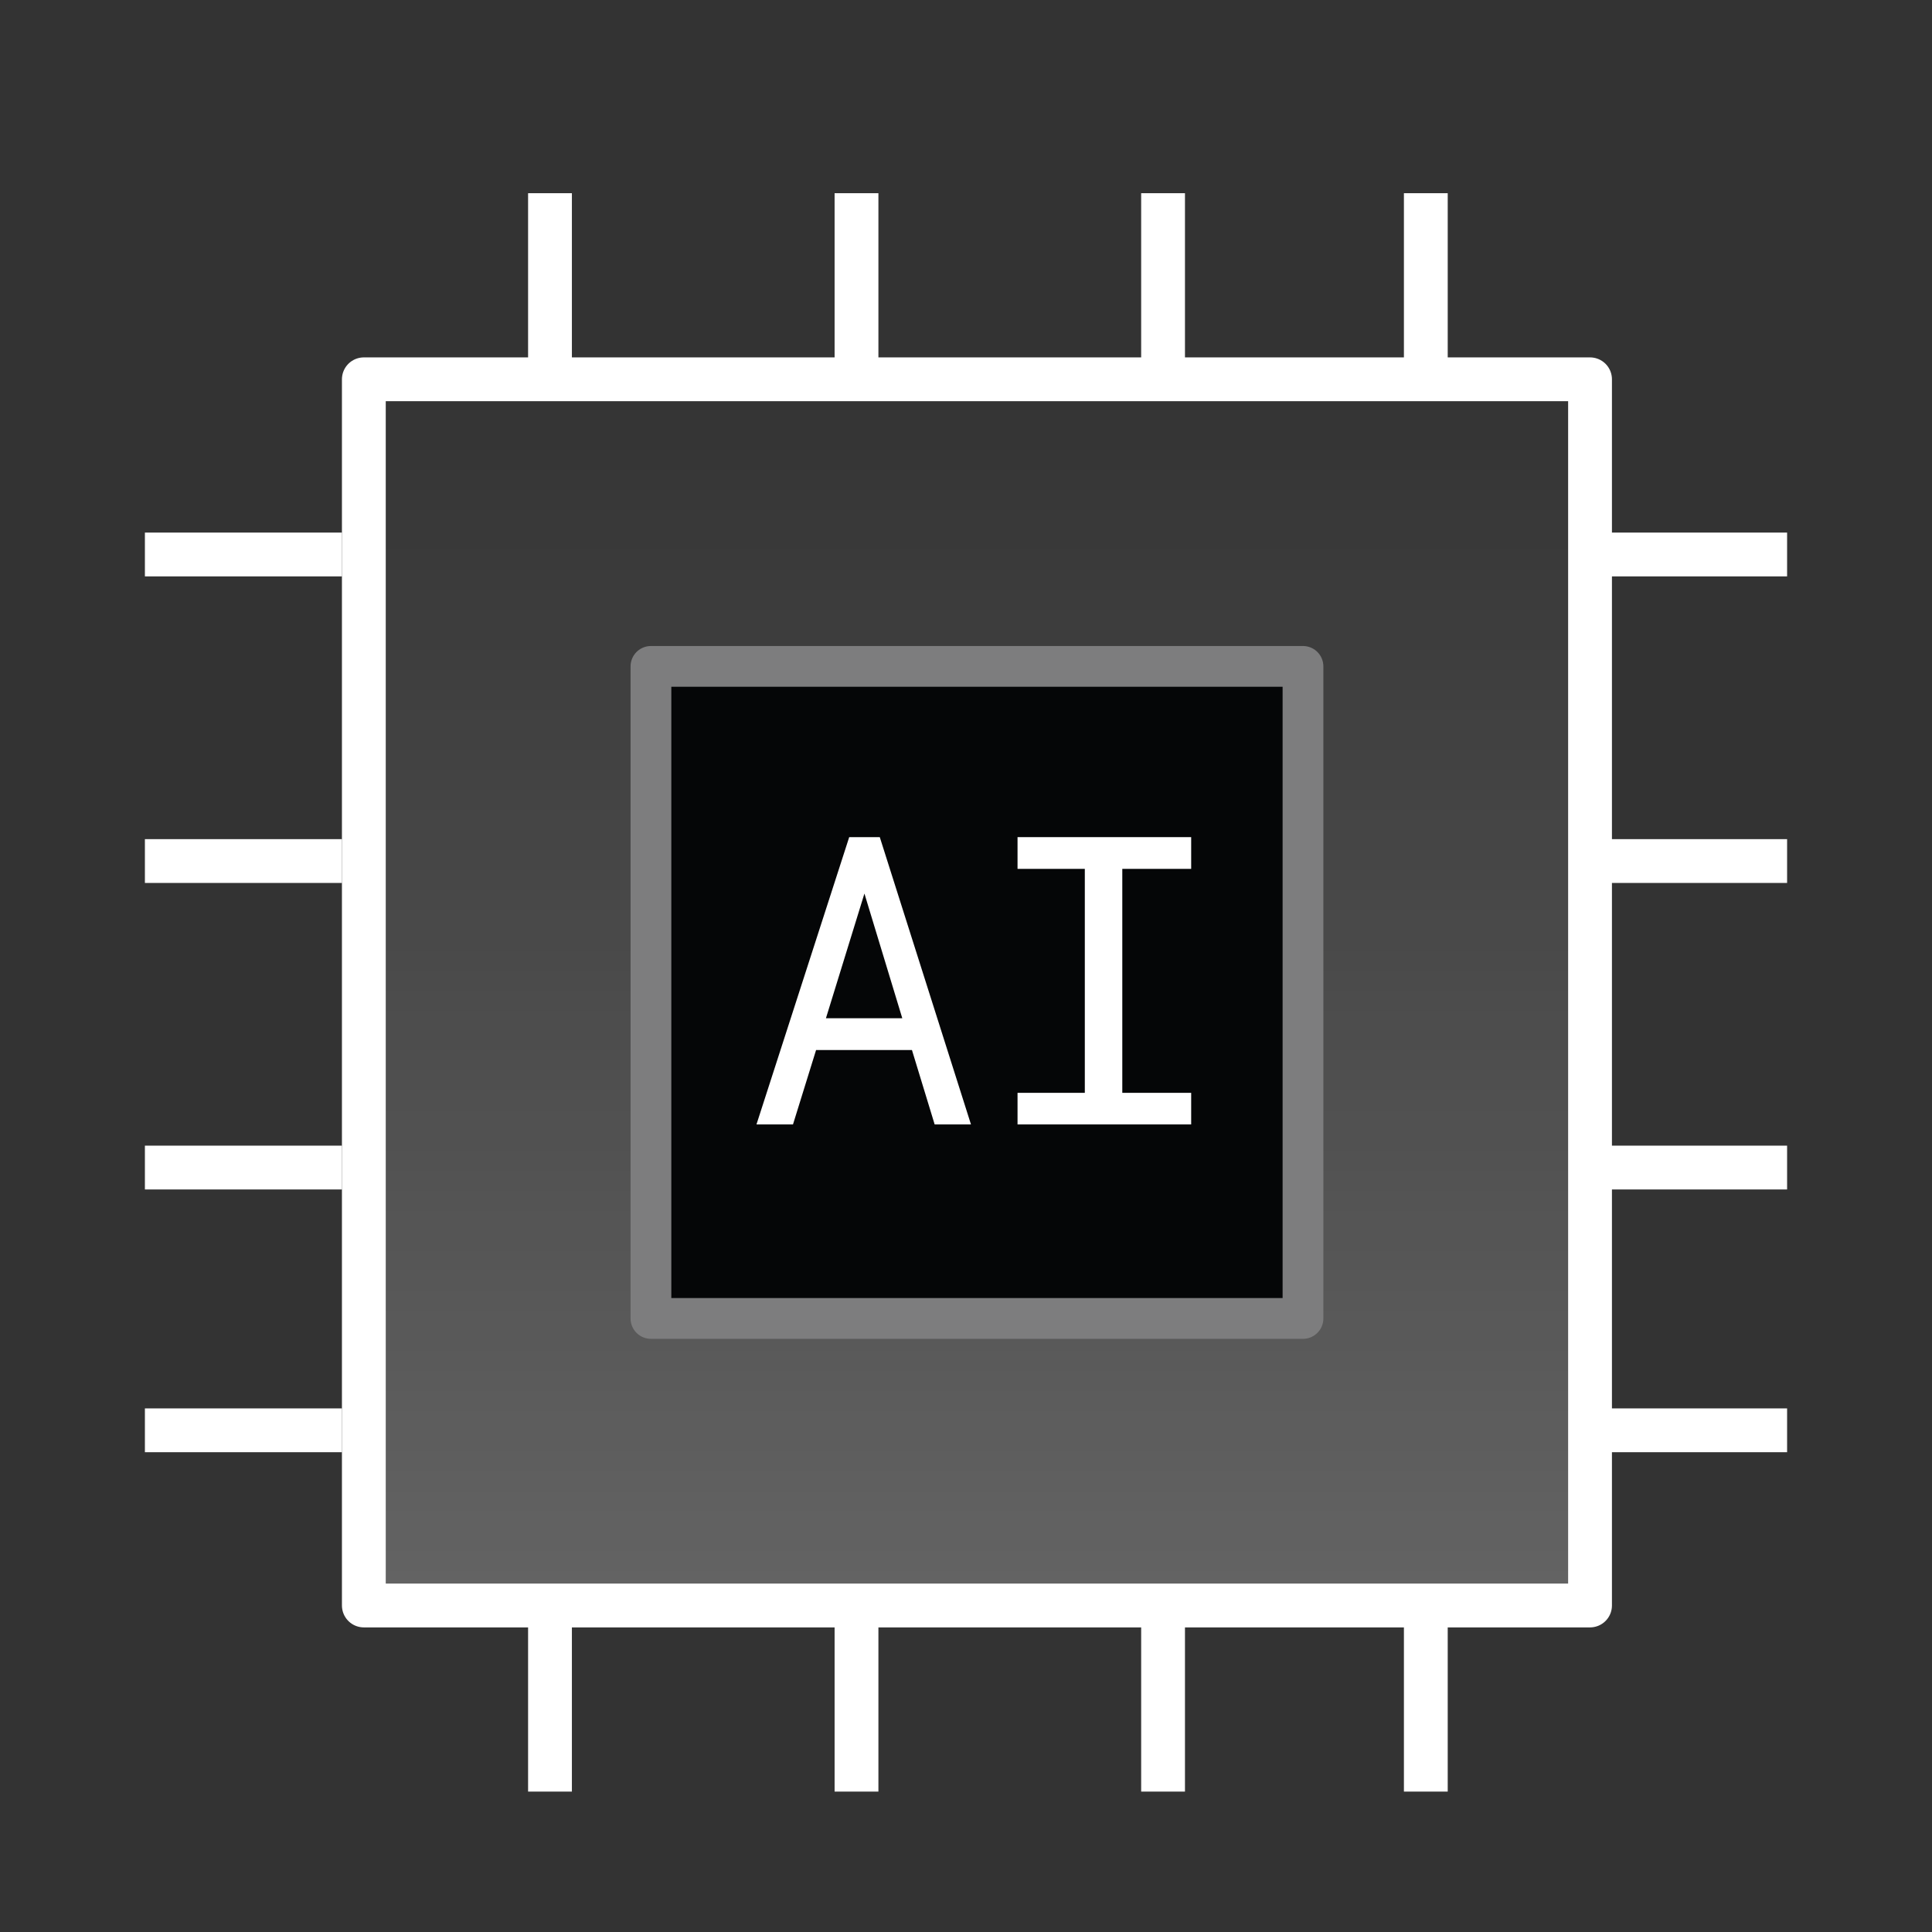
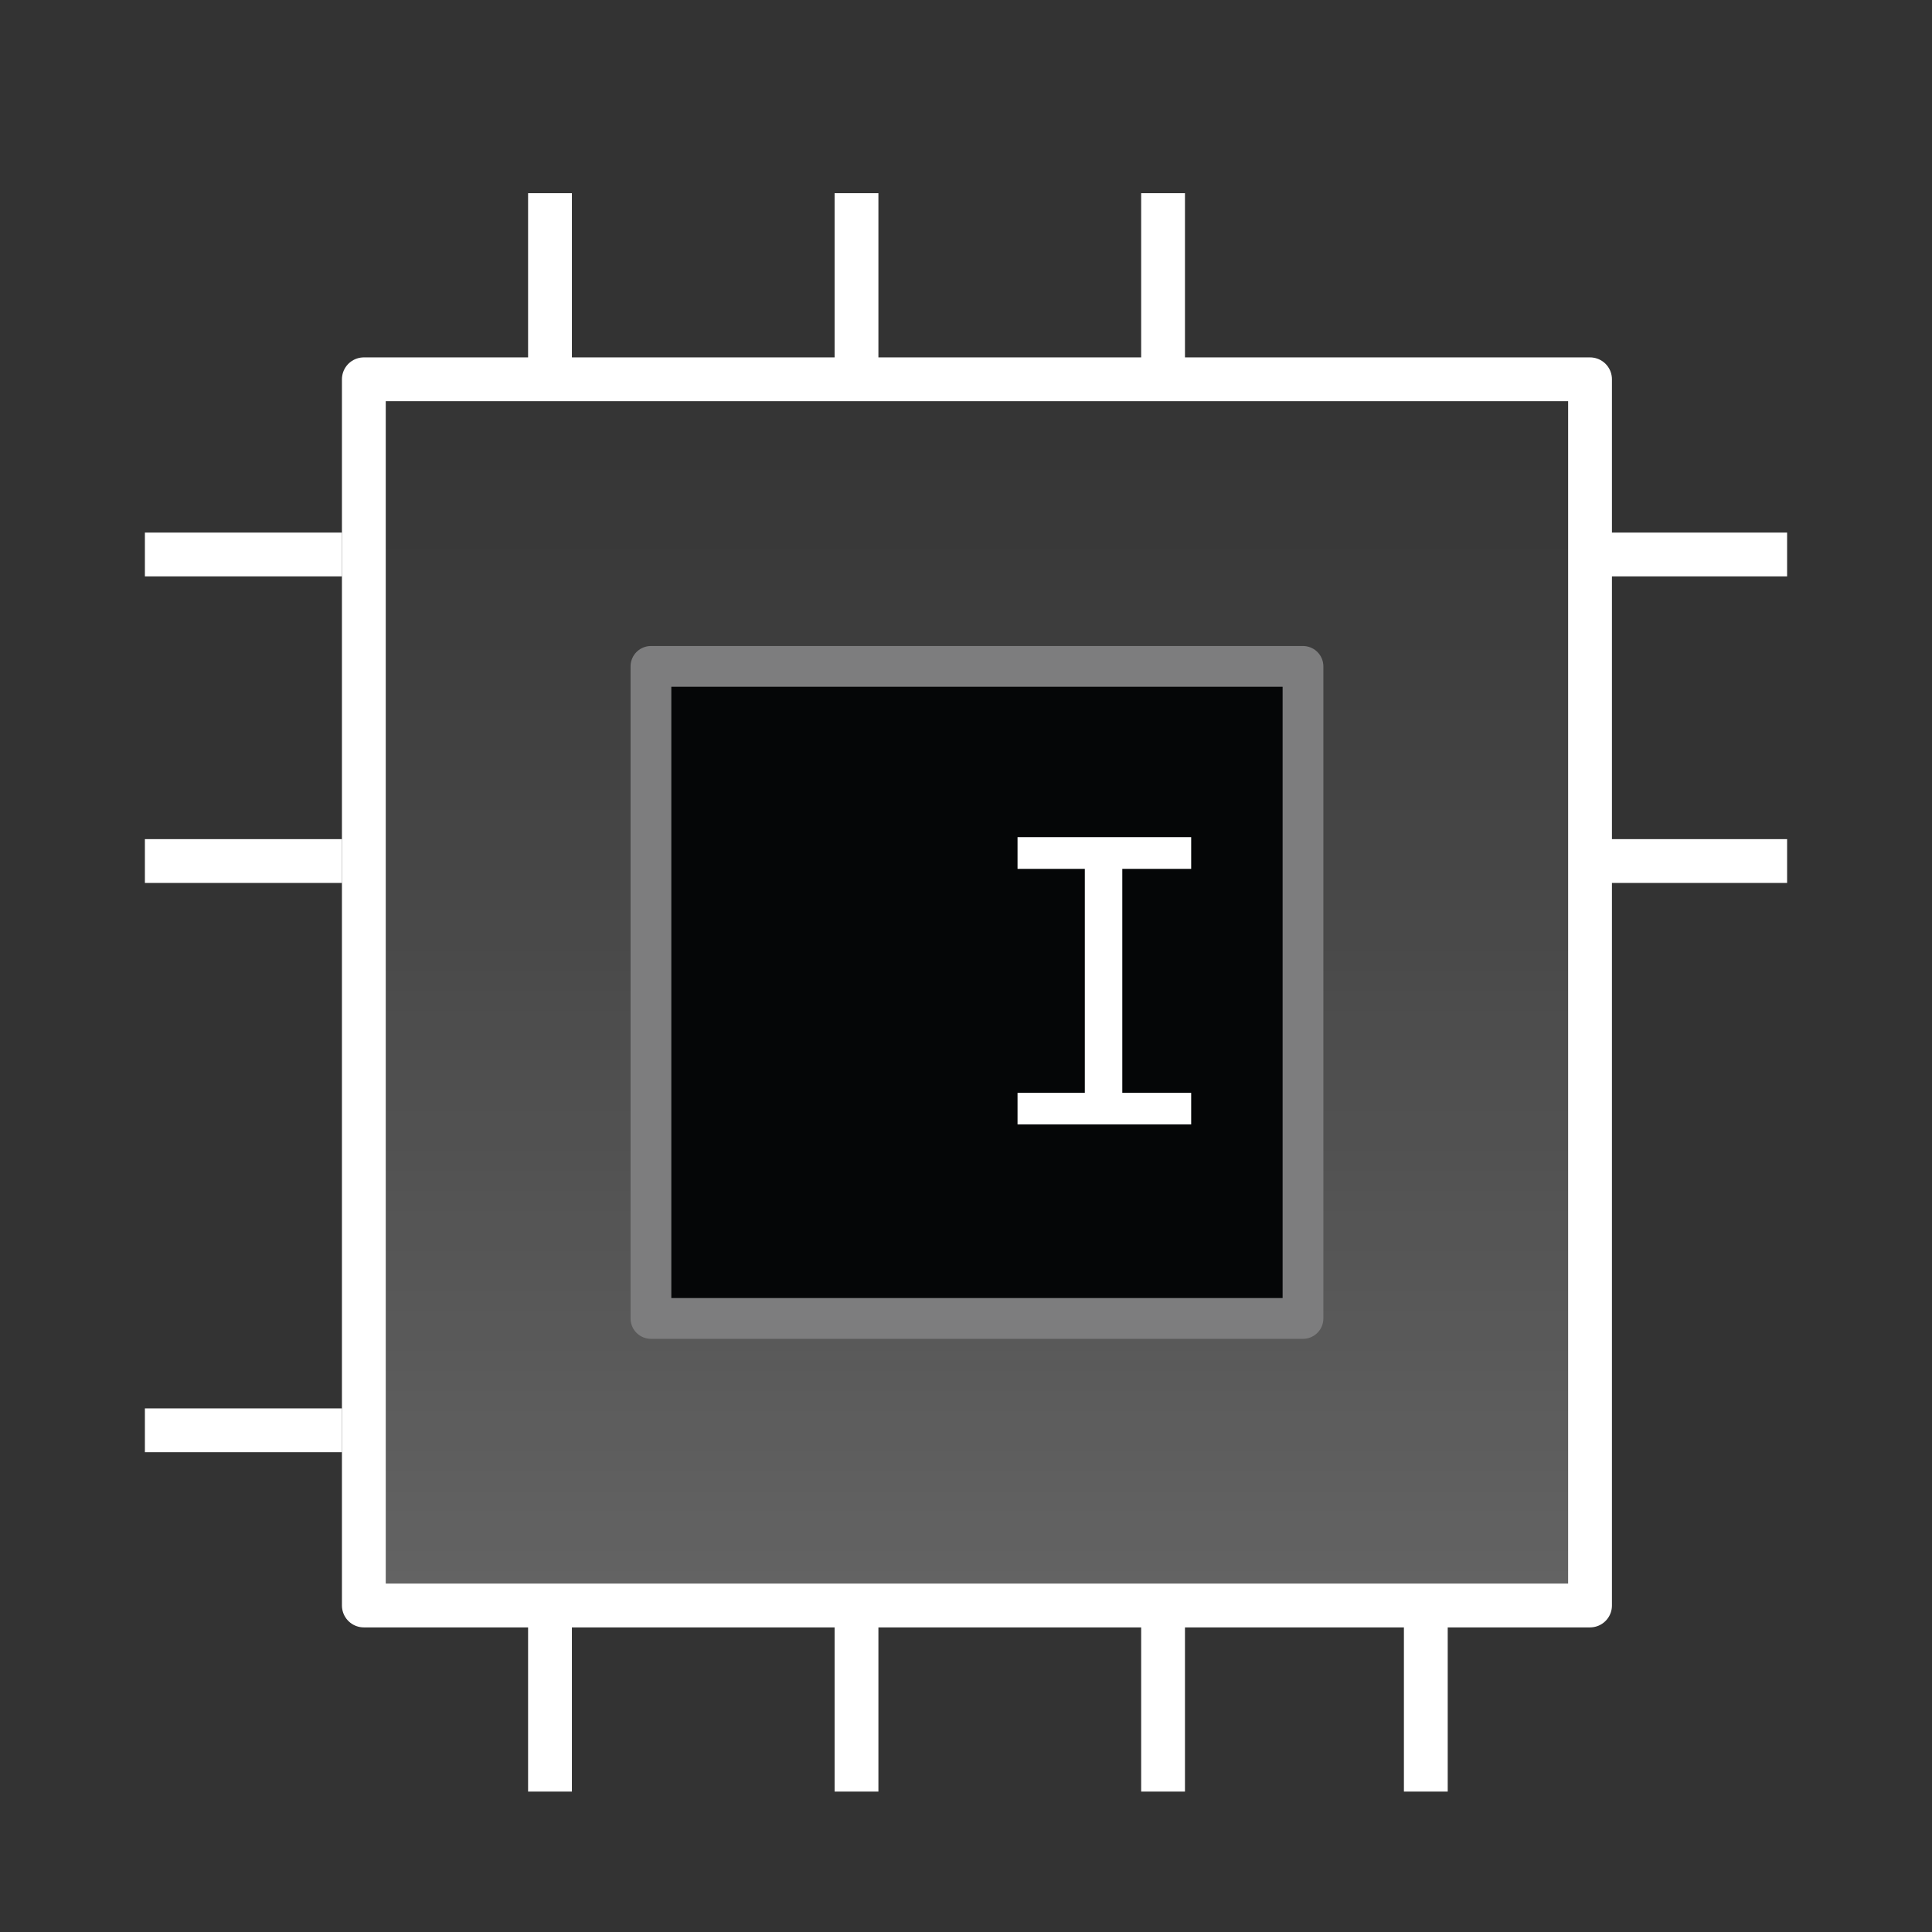
<svg xmlns="http://www.w3.org/2000/svg" width="40" height="40" viewBox="0 0 40 40" fill="none">
  <rect x="0" y="0" width="40" height="40" fill="#333333" stroke="none" />
  <g id="SVG">
    <g id="Group 1410085929">
      <g id="Group 1410085925">
        <path id="Vector 2514" d="M3 11.48H7.08" stroke="white" stroke-width="0.907" />
        <path id="Vector 2515" d="M3 17.827H7.08" stroke="white" stroke-width="0.907" />
-         <path id="Vector 2516" d="M3 24.173H7.08" stroke="white" stroke-width="0.907" />
        <path id="Vector 2517" d="M3 29.613H7.08" stroke="white" stroke-width="0.907" />
      </g>
      <g id="Group 1410085926">
        <path id="Vector 2514_2" d="M32.92 11.48H37" stroke="white" stroke-width="0.907" />
        <path id="Vector 2515_2" d="M32.92 17.827H37" stroke="white" stroke-width="0.907" />
-         <path id="Vector 2516_2" d="M32.92 24.173H37" stroke="white" stroke-width="0.907" />
-         <path id="Vector 2517_2" d="M32.92 29.613H37" stroke="white" stroke-width="0.907" />
      </g>
      <g id="Group 1410085927">
        <path id="Vector 2514_3" d="M11.387 8.08V4" stroke="white" stroke-width="0.907" />
        <path id="Vector 2515_3" d="M17.733 8.08V4" stroke="white" stroke-width="0.907" />
        <path id="Vector 2516_3" d="M24.08 8.08V4" stroke="white" stroke-width="0.907" />
-         <path id="Vector 2517_3" d="M29.52 8.08V4" stroke="white" stroke-width="0.907" />
      </g>
      <g id="Group 1410085928">
        <path id="Vector 2514_4" d="M11.387 37.093V33.013" stroke="white" stroke-width="0.907" />
        <path id="Vector 2515_4" d="M17.733 37.093V33.013" stroke="white" stroke-width="0.907" />
        <path id="Vector 2516_4" d="M24.08 37.093V33.013" stroke="white" stroke-width="0.907" />
        <path id="Vector 2517_4" d="M29.52 37.093V33.013" stroke="white" stroke-width="0.907" />
      </g>
      <rect id="Rectangle 346247281" x="7.533" y="7.853" width="25.387" height="25.387" fill="url(#paint0_linear_7935_1505)" fill-opacity="0.24" stroke="white" stroke-width="0.907" stroke-linecap="round" stroke-linejoin="round" />
      <rect id="Rectangle 346247282" x="13.477" y="13.797" width="13.5" height="13.5" fill="#050607" stroke="#7D7D7E" stroke-width="0.844" stroke-linecap="round" stroke-linejoin="round" />
      <g id="AI">
-         <path d="M18.881 21.74H16.896L16.418 23.28H15.662L17.582 17.332H18.215L20.103 23.28H19.351L18.881 21.74ZM17.1 21.082H18.681L17.897 18.5L17.1 21.082Z" fill="white" />
        <path d="M21.067 17.332H24.662V17.989H23.236V22.626H24.662V23.28H21.067V22.626H22.46V17.989H21.067V17.332Z" fill="white" />
      </g>
    </g>
  </g>
  <defs>
    <linearGradient id="paint0_linear_7935_1505" x1="20.227" y1="7.853" x2="20.227" y2="33.24" gradientUnits="userSpaceOnUse">
      <stop stop-color="white" stop-opacity="0" />
      <stop offset="1" stop-color="white" />
    </linearGradient>
  </defs>
</svg>